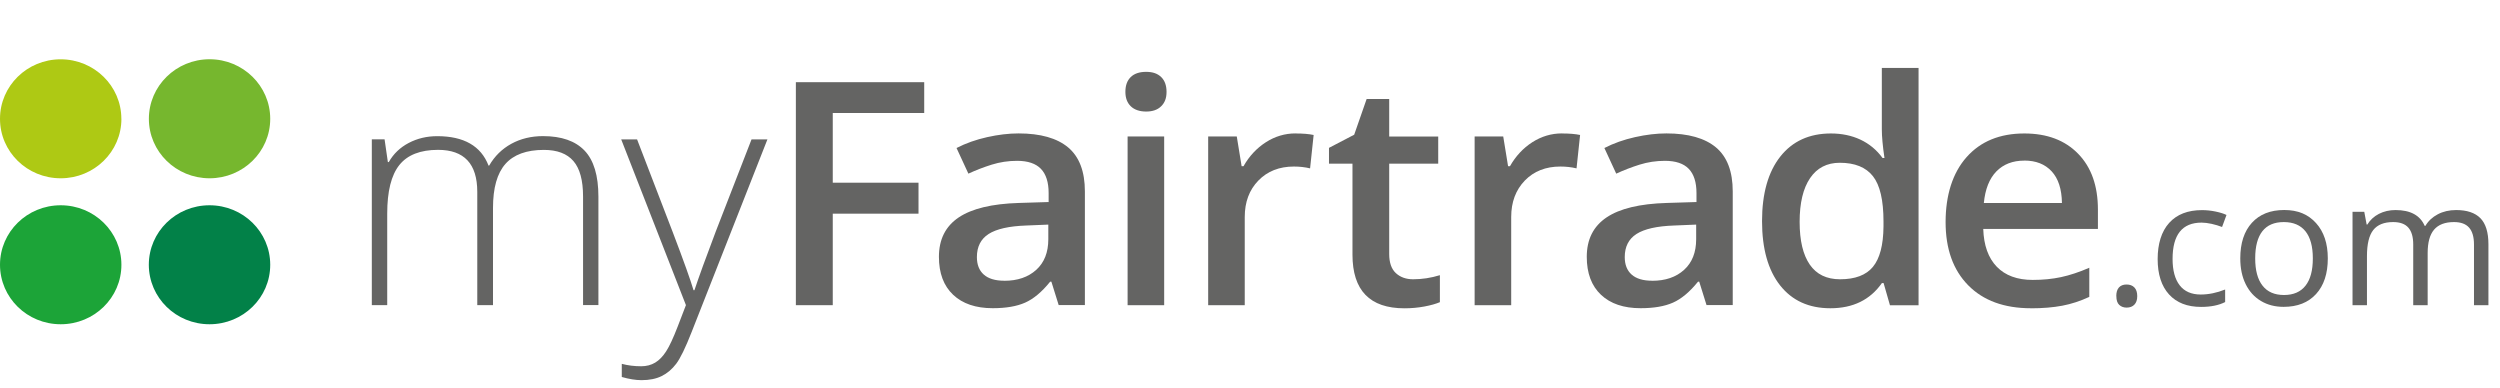
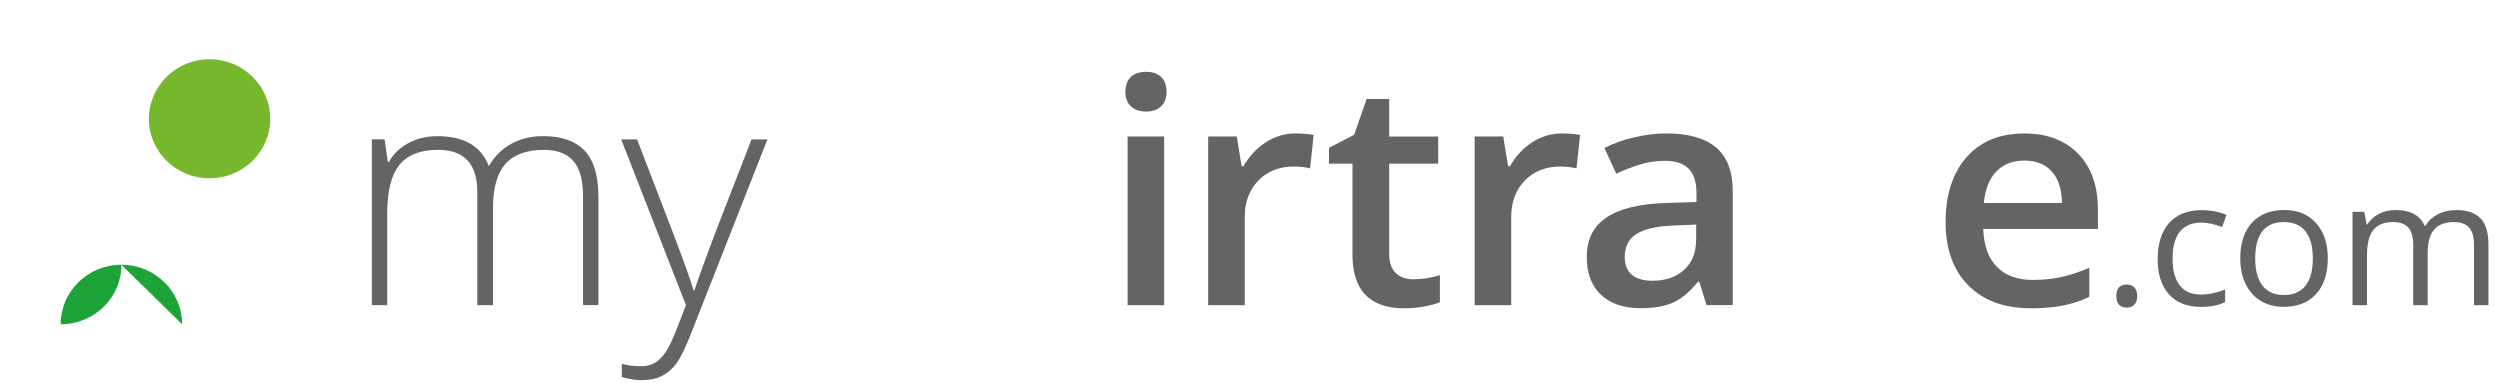
<svg xmlns="http://www.w3.org/2000/svg" id="Ebene_1" viewBox="0 0 464.15 72">
  <defs>
    <style>.cls-1{fill:#aec914;}.cls-2{fill:#028148;}.cls-3{fill:#1ca438;}.cls-4{fill:#76b72e;}.cls-5{fill:#646463;}</style>
  </defs>
-   <path class="cls-2" d="M50.17,49.16c0,6.11-5.04,11.04-11.27,11.04h0c-6.22,0-11.26-4.92-11.27-11.04h0c0-6.11,5.04-11.05,11.27-11.05h0c6.23,0,11.27,4.95,11.27,11.05h0Z" />
  <path class="cls-4" d="M50.17,22.06c0,6.11-5.05,11.04-11.26,11.04h0c-6.22,0-11.27-4.93-11.27-11.04h0c0-6.1,5.05-11.06,11.27-11.06h0c6.21,0,11.26,4.95,11.26,11.06h0Z" />
-   <path class="cls-1" d="M22.54,22.06c0,6.11-5.05,11.04-11.27,11.04h0C5.04,33.1,0,28.18,0,22.06H0c0-6.11,5.04-11.05,11.26-11.05h0c6.22,0,11.27,4.95,11.27,11.05h0Z" />
-   <path class="cls-3" d="M22.54,49.16c0,6.11-5.04,11.04-11.27,11.04h0c-6.22,0-11.26-4.92-11.27-11.04h0c0-6.11,5.04-11.05,11.27-11.05h0c6.23,0,11.27,4.95,11.27,11.05h0Z" />
+   <path class="cls-3" d="M22.54,49.16c0,6.11-5.04,11.04-11.27,11.04h0h0c0-6.11,5.04-11.05,11.27-11.05h0c6.23,0,11.27,4.95,11.27,11.05h0Z" />
  <path class="cls-5" d="M108.25,56.66v-20.19c0-3-.6-5.19-1.79-6.57-1.19-1.38-3.02-2.07-5.49-2.07-3.22,0-5.59.87-7.13,2.6-1.54,1.74-2.31,4.46-2.31,8.18v18.04h-2.92v-21.04c0-5.19-2.43-7.79-7.28-7.79-3.29,0-5.69.94-7.19,2.82-1.5,1.88-2.25,4.88-2.25,9.02v16.99h-2.86v-30.78h2.37l.61,4.22h.17c.87-1.53,2.1-2.71,3.7-3.55,1.6-.84,3.36-1.26,5.29-1.26,4.95,0,8.13,1.82,9.53,5.46h.12c1.02-1.76,2.39-3.1,4.12-4.05,1.72-.94,3.68-1.42,5.88-1.42,3.43,0,6,.9,7.71,2.69,1.71,1.79,2.57,4.64,2.57,8.55v20.13h-2.83Z" />
  <path class="cls-5" d="M115.33,25.88h2.95l6.64,17.27c2.02,5.3,3.3,8.88,3.84,10.73h.17c.81-2.44,2.13-6.07,3.96-10.9l6.64-17.1h2.95l-14.07,35.76c-1.14,2.91-2.09,4.87-2.86,5.89-.77,1.02-1.67,1.78-2.7,2.29-1.03.51-2.28.76-3.74.76-1.1,0-2.32-.2-3.67-.59v-2.44c1.12.3,2.32.45,3.61.45.98,0,1.85-.23,2.6-.68s1.43-1.16,2.04-2.11c.61-.95,1.31-2.46,2.11-4.53.8-2.07,1.31-3.41,1.55-4.03l-12.02-30.78Z" />
-   <path class="cls-5" d="M154.61,56.66h-6.85V15.26h23.83v5.72h-16.98v12.94h15.92v5.75h-15.92v16.99Z" />
-   <path class="cls-5" d="M196.56,56.66l-1.36-4.36h-.23c-1.54,1.91-3.09,3.2-4.65,3.89-1.56.69-3.56,1.03-6.01,1.03-3.14,0-5.59-.83-7.35-2.49s-2.64-4.01-2.64-7.05c0-3.23,1.22-5.66,3.67-7.31,2.45-1.64,6.17-2.54,11.18-2.69l5.52-.17v-1.67c0-2-.48-3.5-1.43-4.49s-2.43-1.49-4.43-1.49c-1.64,0-3.21.24-4.71.71-1.5.47-2.95,1.03-4.33,1.67l-2.2-4.76c1.73-.89,3.63-1.56,5.69-2.02,2.06-.46,4-.69,5.83-.69,4.06,0,7.13.87,9.2,2.6,2.07,1.74,3.11,4.46,3.11,8.18v21.09h-4.85ZM186.45,52.13c2.46,0,4.44-.67,5.94-2.03,1.49-1.35,2.24-3.24,2.24-5.68v-2.72l-4.1.17c-3.2.11-5.52.64-6.98,1.57-1.45.93-2.18,2.36-2.18,4.29,0,1.4.42,2.48,1.27,3.24.85.76,2.12,1.15,3.81,1.15Z" />
  <path class="cls-5" d="M208.94,17.05c0-1.19.33-2.1,1-2.75.66-.64,1.61-.96,2.85-.96s2.12.32,2.79.96c.66.64,1,1.56,1,2.75s-.33,2.02-1,2.68-1.59.98-2.79.98-2.18-.33-2.85-.98-1-1.54-1-2.68ZM216.14,56.66h-6.79v-31.32h6.79v31.32Z" />
  <path class="cls-5" d="M240.51,24.78c1.37,0,2.49.09,3.38.28l-.66,6.2c-.96-.23-1.96-.34-3-.34-2.72,0-4.92.87-6.6,2.6-1.69,1.74-2.53,3.99-2.53,6.77v16.37h-6.79v-31.32h5.31l.9,5.52h.35c1.06-1.87,2.44-3.35,4.15-4.45,1.7-1.09,3.54-1.64,5.5-1.64Z" />
  <path class="cls-5" d="M262.36,51.85c1.66,0,3.31-.25,4.97-.76v5.01c-.75.32-1.72.59-2.9.81-1.19.22-2.41.33-3.68.33-6.43,0-9.65-3.32-9.65-9.97v-16.88h-4.36v-2.94l4.68-2.44,2.31-6.63h4.19v6.97h9.1v5.04h-9.1v16.76c0,1.6.41,2.79,1.23,3.55.82.76,1.89,1.15,3.22,1.15Z" />
  <path class="cls-5" d="M289.98,24.78c1.37,0,2.49.09,3.38.28l-.66,6.2c-.96-.23-1.96-.34-3-.34-2.72,0-4.92.87-6.6,2.6-1.68,1.74-2.53,3.99-2.53,6.77v16.37h-6.79v-31.32h5.31l.9,5.52h.35c1.06-1.87,2.44-3.35,4.14-4.45,1.71-1.09,3.54-1.64,5.5-1.64Z" />
  <path class="cls-5" d="M316.84,56.66l-1.36-4.36h-.23c-1.54,1.91-3.09,3.2-4.65,3.89-1.56.69-3.56,1.03-6.01,1.03-3.14,0-5.59-.83-7.35-2.49-1.76-1.66-2.64-4.01-2.64-7.05,0-3.23,1.22-5.66,3.67-7.31s6.17-2.54,11.18-2.69l5.52-.17v-1.67c0-2-.48-3.5-1.43-4.49-.95-.99-2.43-1.49-4.43-1.49-1.64,0-3.21.24-4.71.71-1.5.47-2.95,1.03-4.33,1.67l-2.2-4.76c1.73-.89,3.63-1.56,5.69-2.02,2.06-.46,4-.69,5.83-.69,4.06,0,7.13.87,9.2,2.6,2.07,1.74,3.11,4.46,3.11,8.18v21.09h-4.85ZM306.73,52.13c2.47,0,4.44-.67,5.94-2.03,1.49-1.35,2.24-3.24,2.24-5.68v-2.72l-4.1.17c-3.2.11-5.52.64-6.98,1.57-1.45.93-2.18,2.36-2.18,4.29,0,1.4.42,2.48,1.27,3.24.85.76,2.12,1.15,3.81,1.15Z" />
-   <path class="cls-5" d="M339.82,57.23c-3.99,0-7.1-1.42-9.33-4.25s-3.35-6.81-3.35-11.92,1.13-9.13,3.39-11.99c2.26-2.86,5.4-4.29,9.4-4.29s7.39,1.52,9.59,4.56h.35c-.33-2.25-.49-4.02-.49-5.32v-11.41h6.82v44.06h-5.31l-1.18-4.11h-.32c-2.18,3.11-5.36,4.67-9.56,4.67ZM341.64,51.85c2.79,0,4.82-.77,6.09-2.31,1.27-1.54,1.93-4.03,1.96-7.49v-.93c0-3.94-.65-6.75-1.96-8.41-1.31-1.66-3.36-2.49-6.15-2.49-2.39,0-4.23.95-5.52,2.85s-1.94,4.6-1.94,8.11.63,6.12,1.88,7.94c1.25,1.82,3.13,2.73,5.63,2.73Z" />
  <path class="cls-5" d="M377.07,57.23c-4.97,0-8.85-1.42-11.65-4.26-2.8-2.84-4.2-6.75-4.2-11.74s1.3-9.14,3.9-12.06c2.6-2.93,6.17-4.39,10.72-4.39,4.22,0,7.55,1.26,9.99,3.77,2.45,2.51,3.67,5.97,3.67,10.36v3.6h-21.29c.1,3.04.93,5.37,2.51,7.01,1.58,1.63,3.8,2.45,6.67,2.45,1.89,0,3.64-.17,5.27-.52,1.63-.35,3.38-.93,5.24-1.74v5.41c-1.66.77-3.33,1.32-5.03,1.64s-3.63.48-5.81.48ZM375.83,29.82c-2.16,0-3.88.67-5.19,2.01-1.3,1.34-2.07,3.29-2.32,5.86h14.5c-.04-2.59-.67-4.54-1.91-5.88s-2.93-2-5.08-2Z" />
  <path class="cls-5" d="M392.91,54.98c0-.71.16-1.24.49-1.61.33-.36.8-.55,1.41-.55s1.11.18,1.46.55c.35.36.53.9.53,1.61s-.18,1.21-.53,1.58-.84.55-1.45.55c-.55,0-1-.17-1.36-.5-.36-.33-.54-.88-.54-1.64Z" />
  <path class="cls-5" d="M408.65,56.98c-2.56,0-4.54-.77-5.95-2.32-1.4-1.54-2.11-3.73-2.11-6.56s.71-5.14,2.14-6.72,3.46-2.37,6.09-2.37c.85,0,1.7.09,2.55.27.85.18,1.52.39,2,.63l-.82,2.23c-.59-.23-1.24-.42-1.94-.58-.7-.15-1.32-.23-1.86-.23-3.6,0-5.39,2.25-5.39,6.74,0,2.13.44,3.76,1.32,4.9.88,1.14,2.18,1.71,3.9,1.71,1.47,0,2.99-.31,4.54-.93v2.33c-1.18.6-2.67.9-4.47.9Z" />
  <path class="cls-5" d="M432.18,47.97c0,2.83-.73,5.04-2.18,6.62-1.45,1.59-3.46,2.38-6.02,2.38-1.58,0-2.99-.36-4.21-1.09-1.23-.73-2.17-1.77-2.84-3.13-.67-1.36-1-2.95-1-4.78,0-2.83.72-5.03,2.16-6.61,1.44-1.58,3.44-2.37,6-2.37s4.44.81,5.9,2.42c1.46,1.61,2.19,3.8,2.19,6.55ZM418.7,47.97c0,2.22.45,3.9,1.36,5.06.9,1.16,2.23,1.74,3.99,1.74s3.09-.58,3.99-1.73c.91-1.15,1.36-2.84,1.36-5.07s-.46-3.88-1.36-5.02c-.91-1.14-2.25-1.72-4.03-1.72s-3.08.57-3.97,1.69c-.89,1.13-1.34,2.81-1.34,5.05Z" />
  <path class="cls-5" d="M459.32,56.66v-11.28c0-1.38-.3-2.42-.9-3.11-.6-.69-1.54-1.04-2.81-1.04-1.67,0-2.9.47-3.7,1.41s-1.19,2.38-1.19,4.34v9.68h-2.68v-11.28c0-1.38-.3-2.42-.9-3.11s-1.54-1.04-2.83-1.04c-1.68,0-2.91.49-3.69,1.48-.78.99-1.17,2.6-1.17,4.85v9.1h-2.68v-17.34h2.18l.44,2.37h.13c.51-.84,1.22-1.5,2.14-1.98.92-.47,1.95-.71,3.09-.71,2.77,0,4.57.98,5.42,2.94h.13c.53-.91,1.29-1.62,2.29-2.15,1-.53,2.14-.79,3.42-.79,2,0,3.5.5,4.5,1.51.99,1.01,1.49,2.62,1.49,4.84v11.31h-2.68Z" />
</svg>